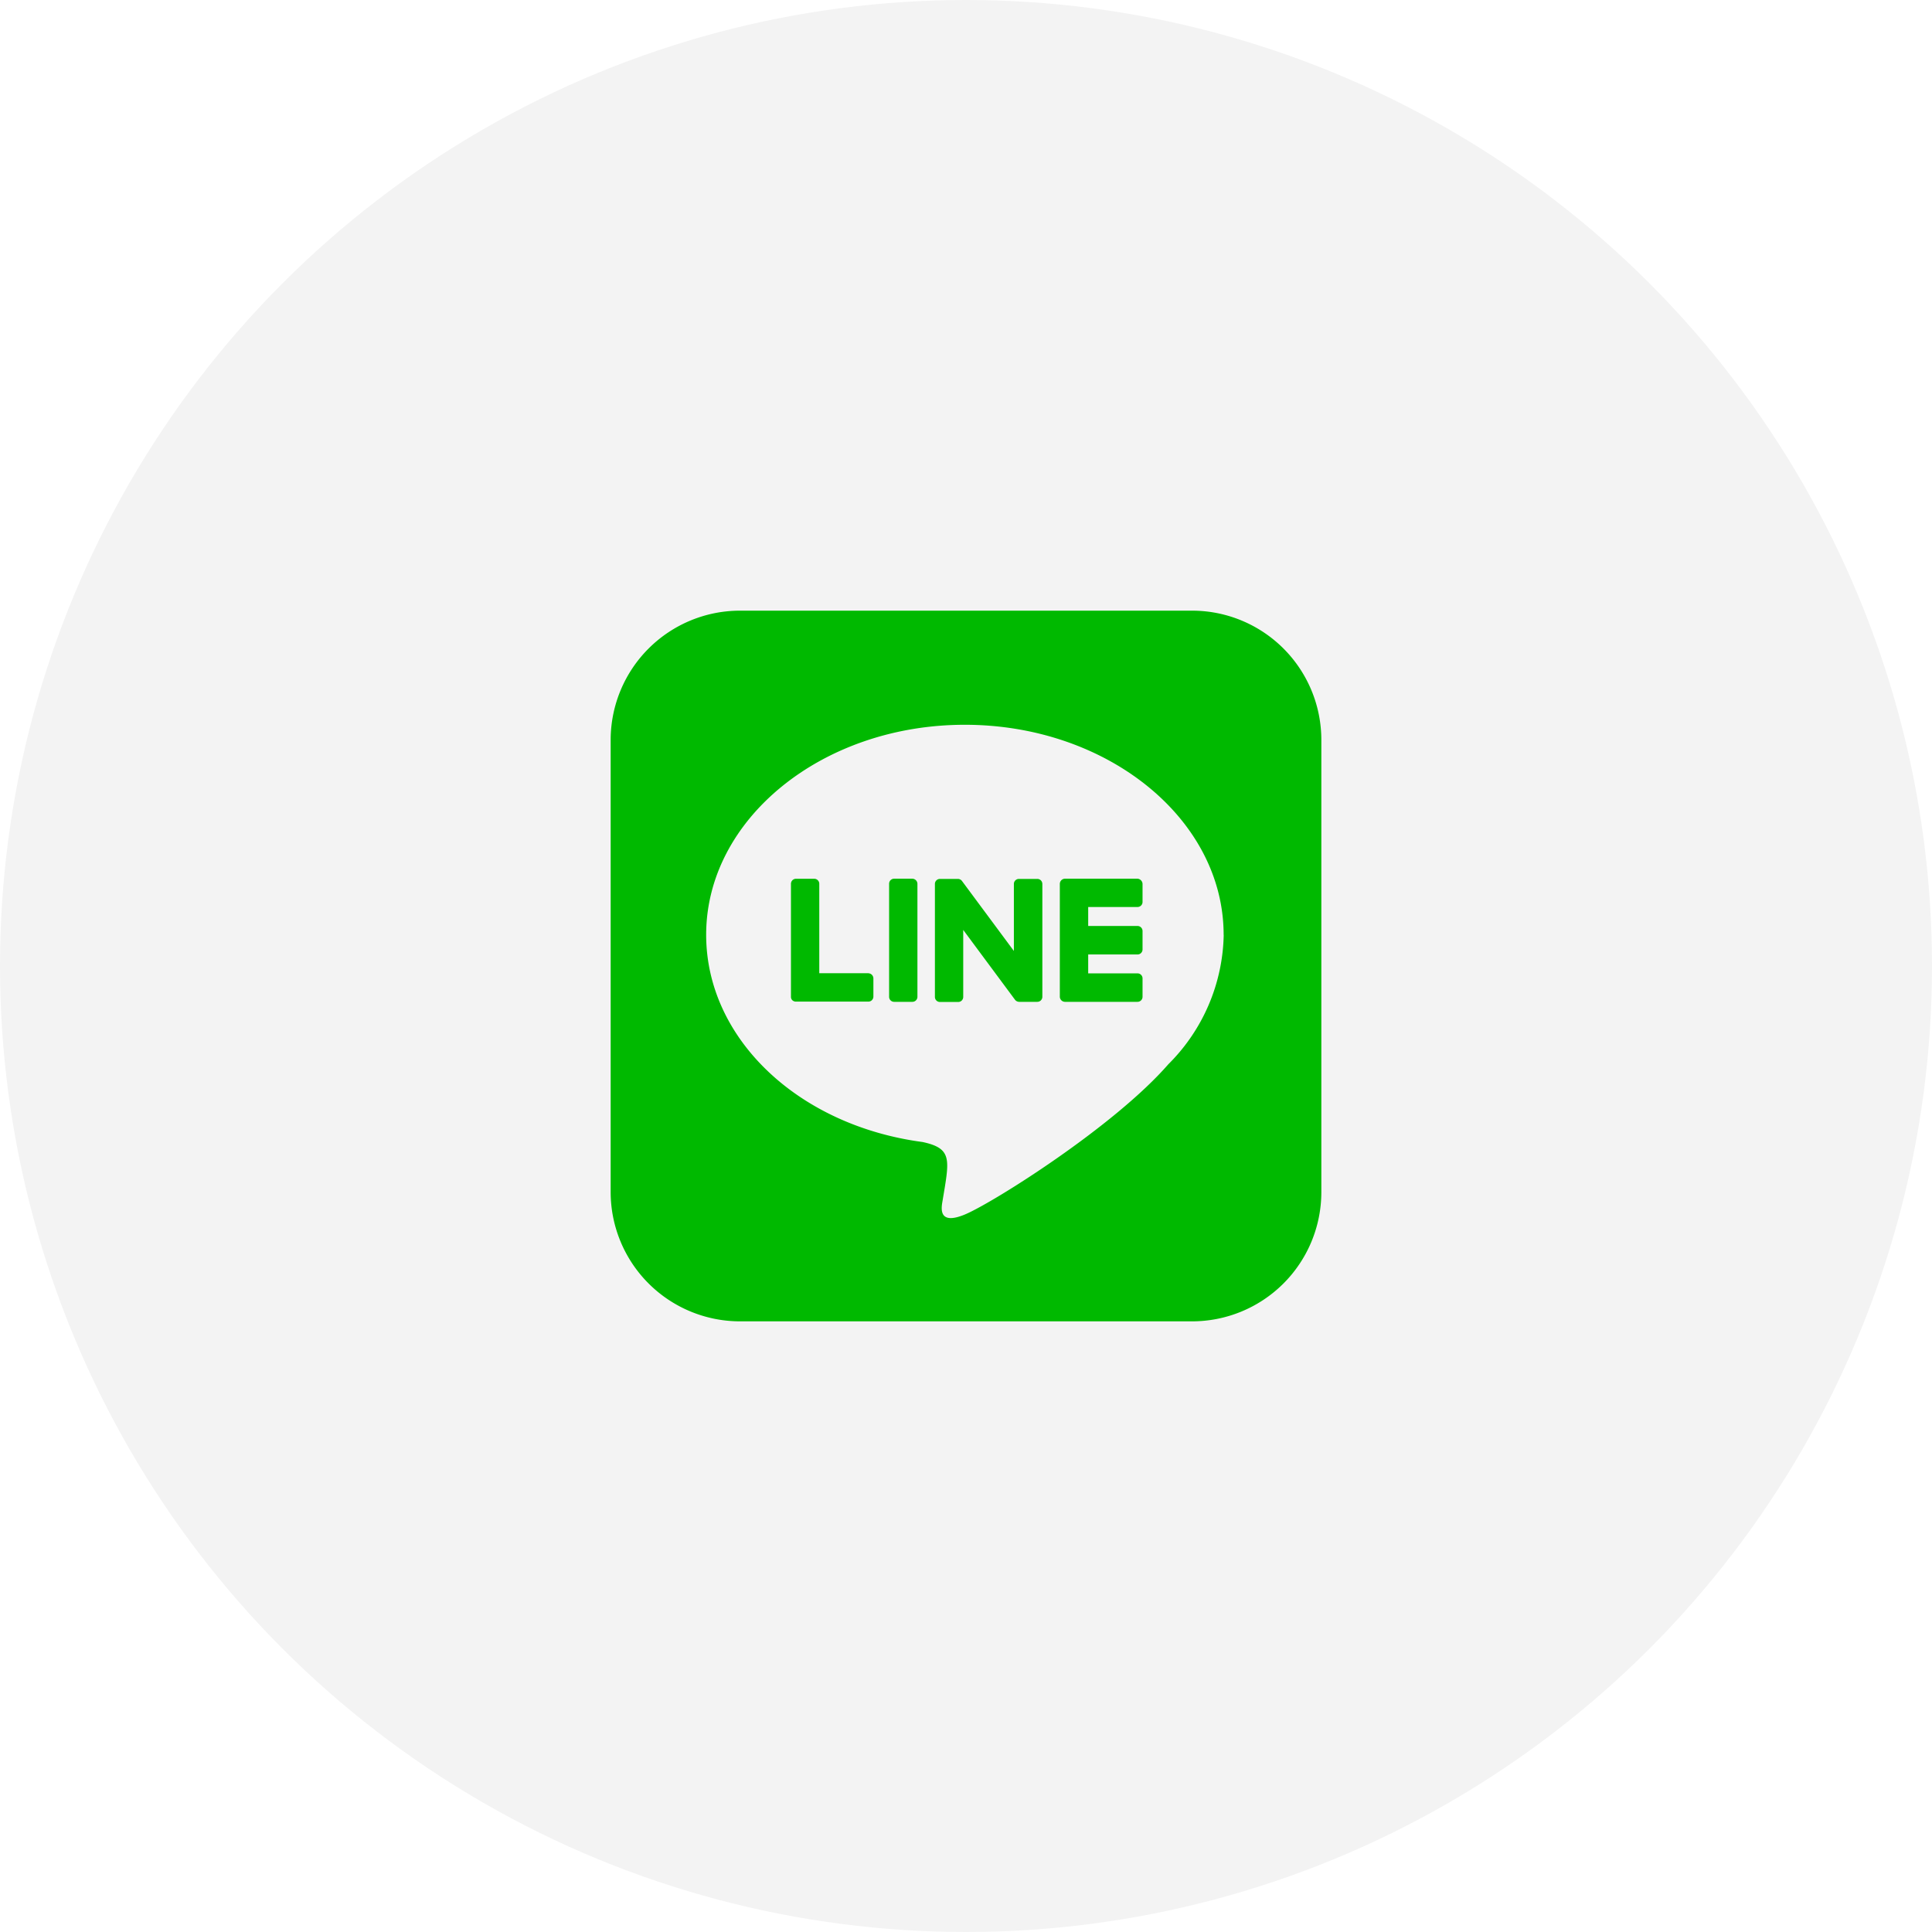
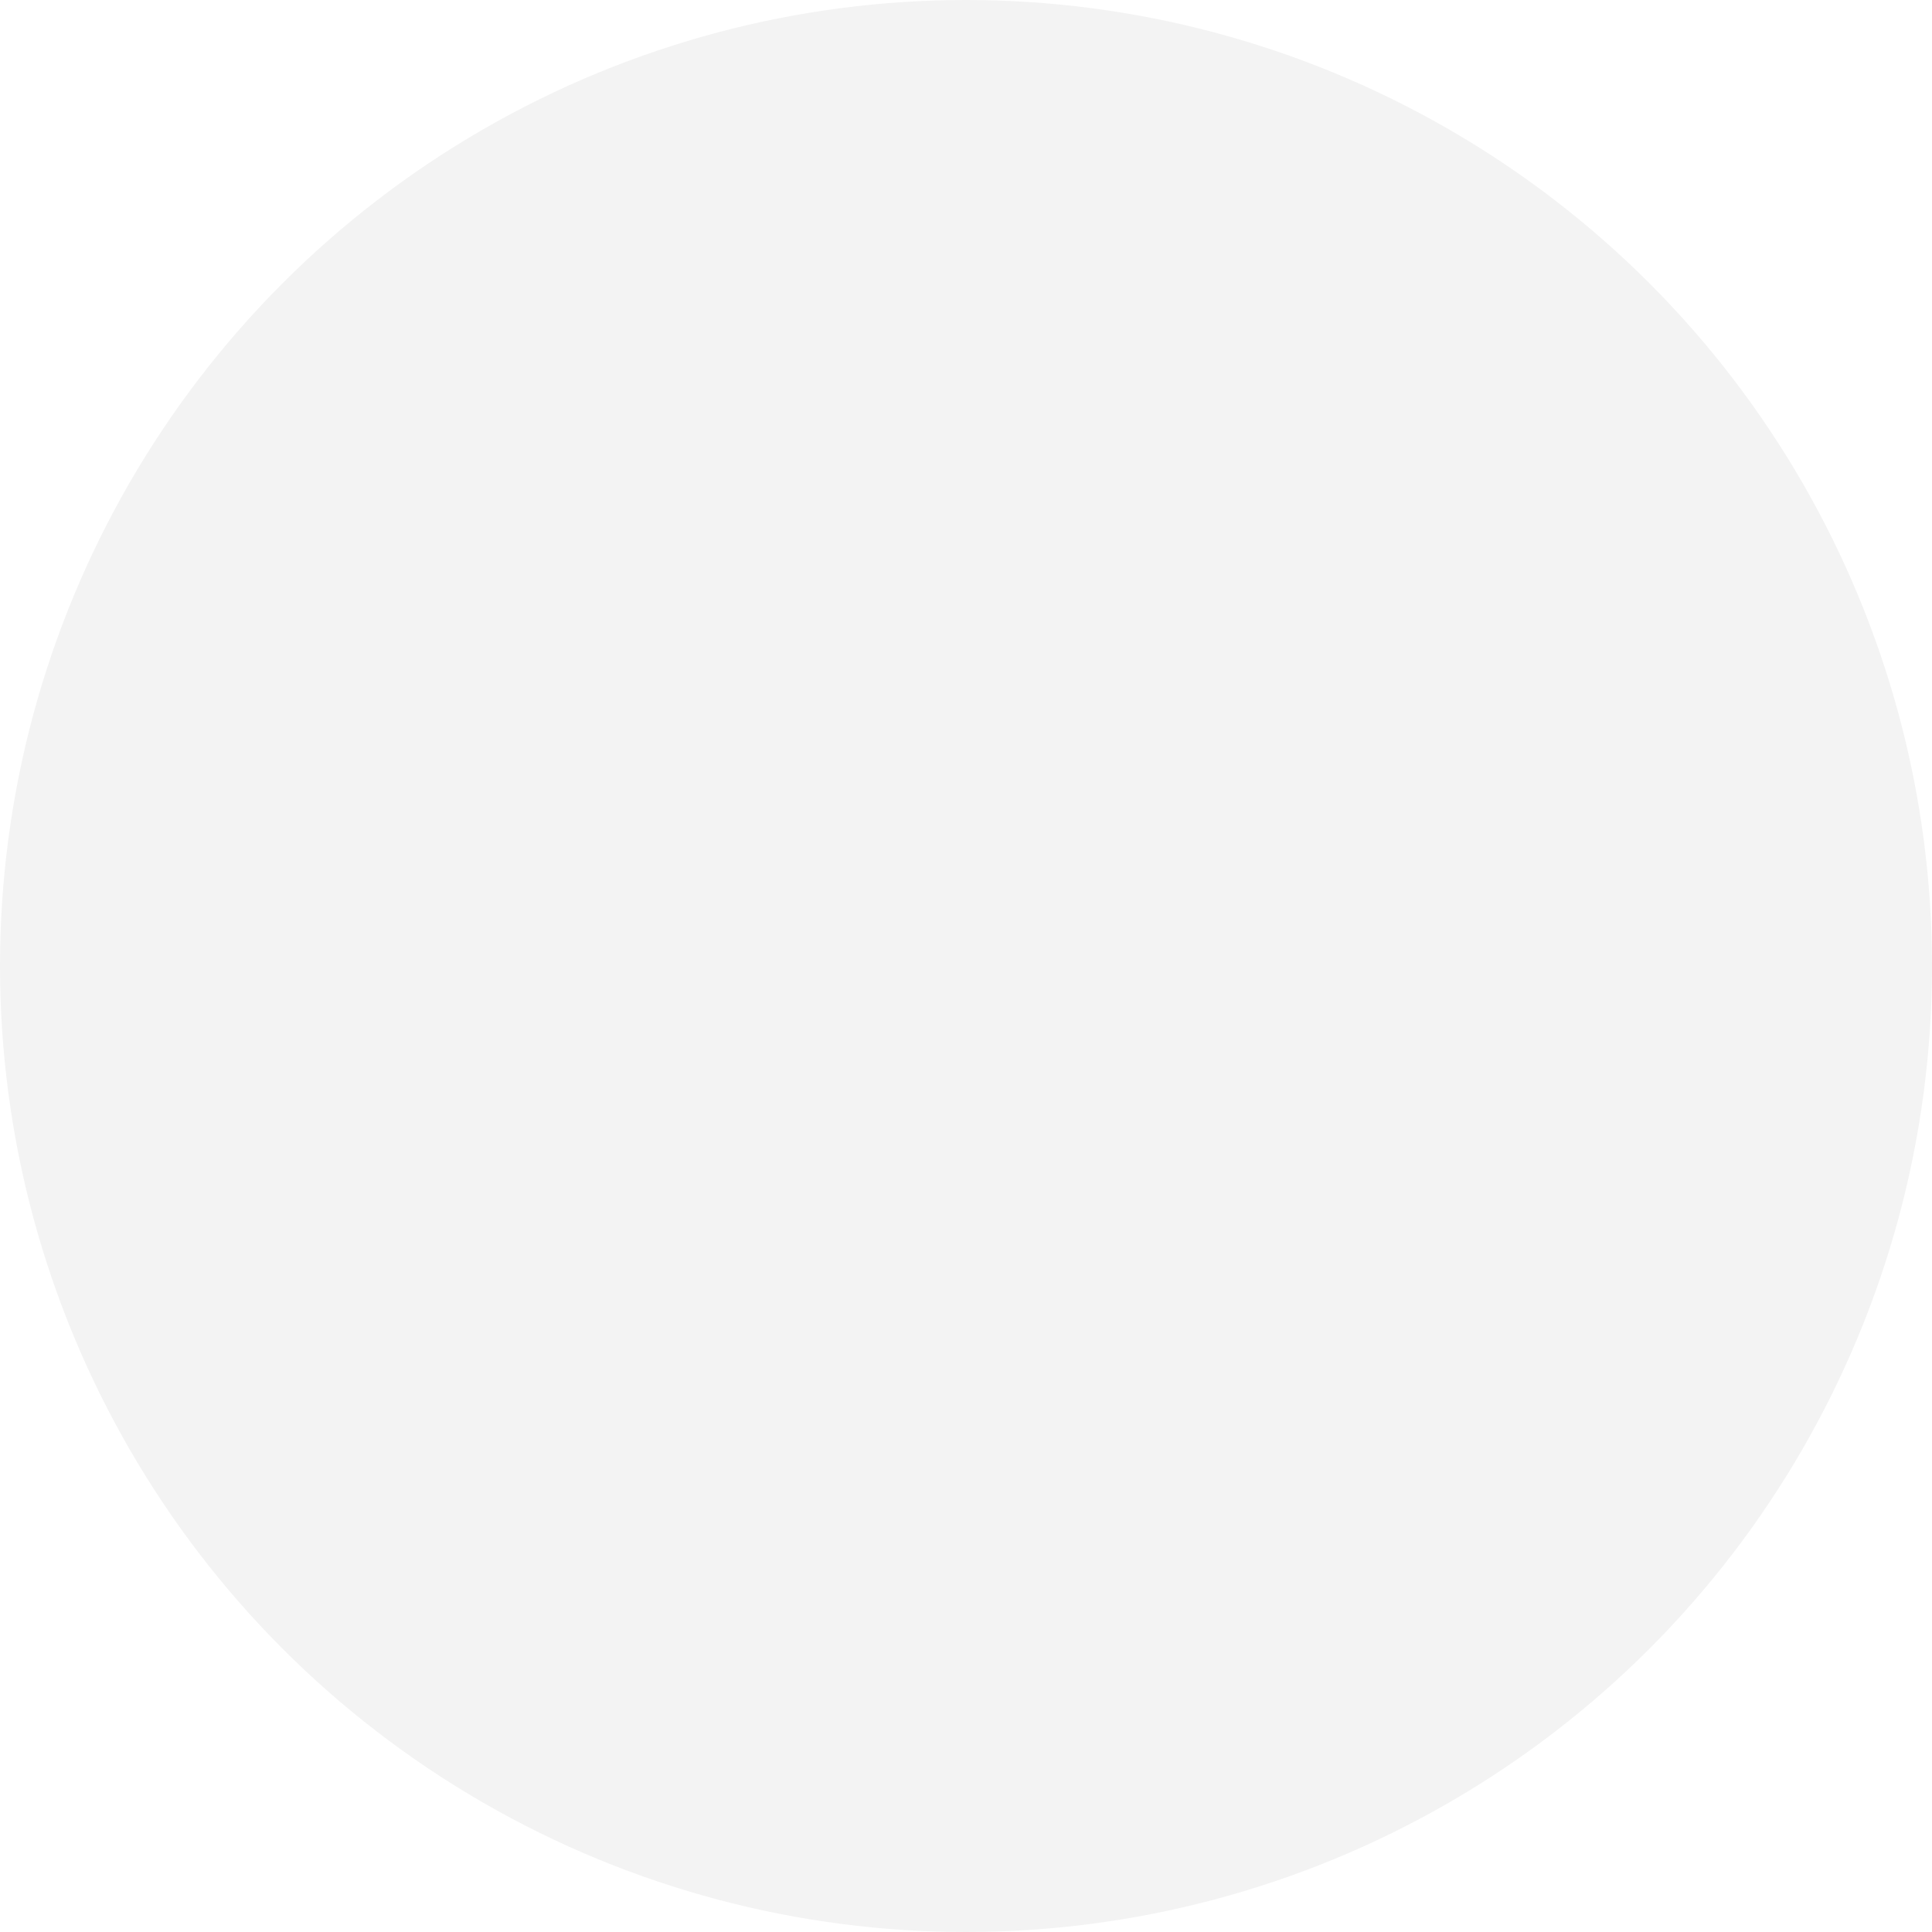
<svg xmlns="http://www.w3.org/2000/svg" width="106" height="106" viewBox="0 0 106 106">
  <g id="グループ_56" data-name="グループ 56" transform="translate(-1232 -7479)">
    <circle id="楕円形_3" data-name="楕円形 3" cx="53" cy="53" r="53" transform="translate(1232 7479)" opacity="0.05" />
-     <path id="Icon_fa-brands-line" data-name="Icon fa-brands-line" d="M23.685,14.988v6.192a.276.276,0,0,1-.282.282h-.99a.291.291,0,0,1-.228-.114l-2.841-3.831v3.671a.276.276,0,0,1-.282.282h-.99a.276.276,0,0,1-.282-.282V15a.276.276,0,0,1,.282-.282h.982a.279.279,0,0,1,.228.122l2.841,3.831V15a.276.276,0,0,1,.282-.282h.99a.275.275,0,0,1,.289.267Zm-7.136-.282h-.99a.276.276,0,0,0-.282.282v6.192a.276.276,0,0,0,.282.282h.99a.276.276,0,0,0,.282-.282V14.988A.286.286,0,0,0,16.549,14.706Zm-2.391,5.186H11.446v-4.9a.276.276,0,0,0-.282-.282h-.99a.276.276,0,0,0-.282.282v6.192a.253.253,0,0,0,.076.19.285.285,0,0,0,.19.076h3.975a.276.276,0,0,0,.282-.282v-.99a.283.283,0,0,0-.267-.282Zm14.752-5.186H24.926a.286.286,0,0,0-.282.282v6.192a.286.286,0,0,0,.282.282H28.9a.276.276,0,0,0,.282-.282v-1A.276.276,0,0,0,28.9,19.9H26.2V18.864h2.7a.276.276,0,0,0,.282-.282v-1A.276.276,0,0,0,28.9,17.3H26.2V16.259h2.7a.276.276,0,0,0,.282-.282v-.99a.3.3,0,0,0-.282-.282ZM38.992,7.113V31.94a7.094,7.094,0,0,1-7.113,7.052H7.052A7.1,7.1,0,0,1,0,31.879V7.052A7.1,7.1,0,0,1,7.113,0H31.94A7.094,7.094,0,0,1,38.992,7.113Zm-5.361,10.67c0-6.351-6.374-11.522-14.2-11.522S5.24,11.431,5.24,17.783c0,5.689,5.049,10.464,11.873,11.37,1.66.358,1.47.967,1.1,3.206-.061.358-.289,1.4,1.226.769s8.172-4.813,11.157-8.24a10.275,10.275,0,0,0,3.039-7.09Z" transform="translate(1265.504 7512.504)" fill="#00b900" />
  </g>
</svg>